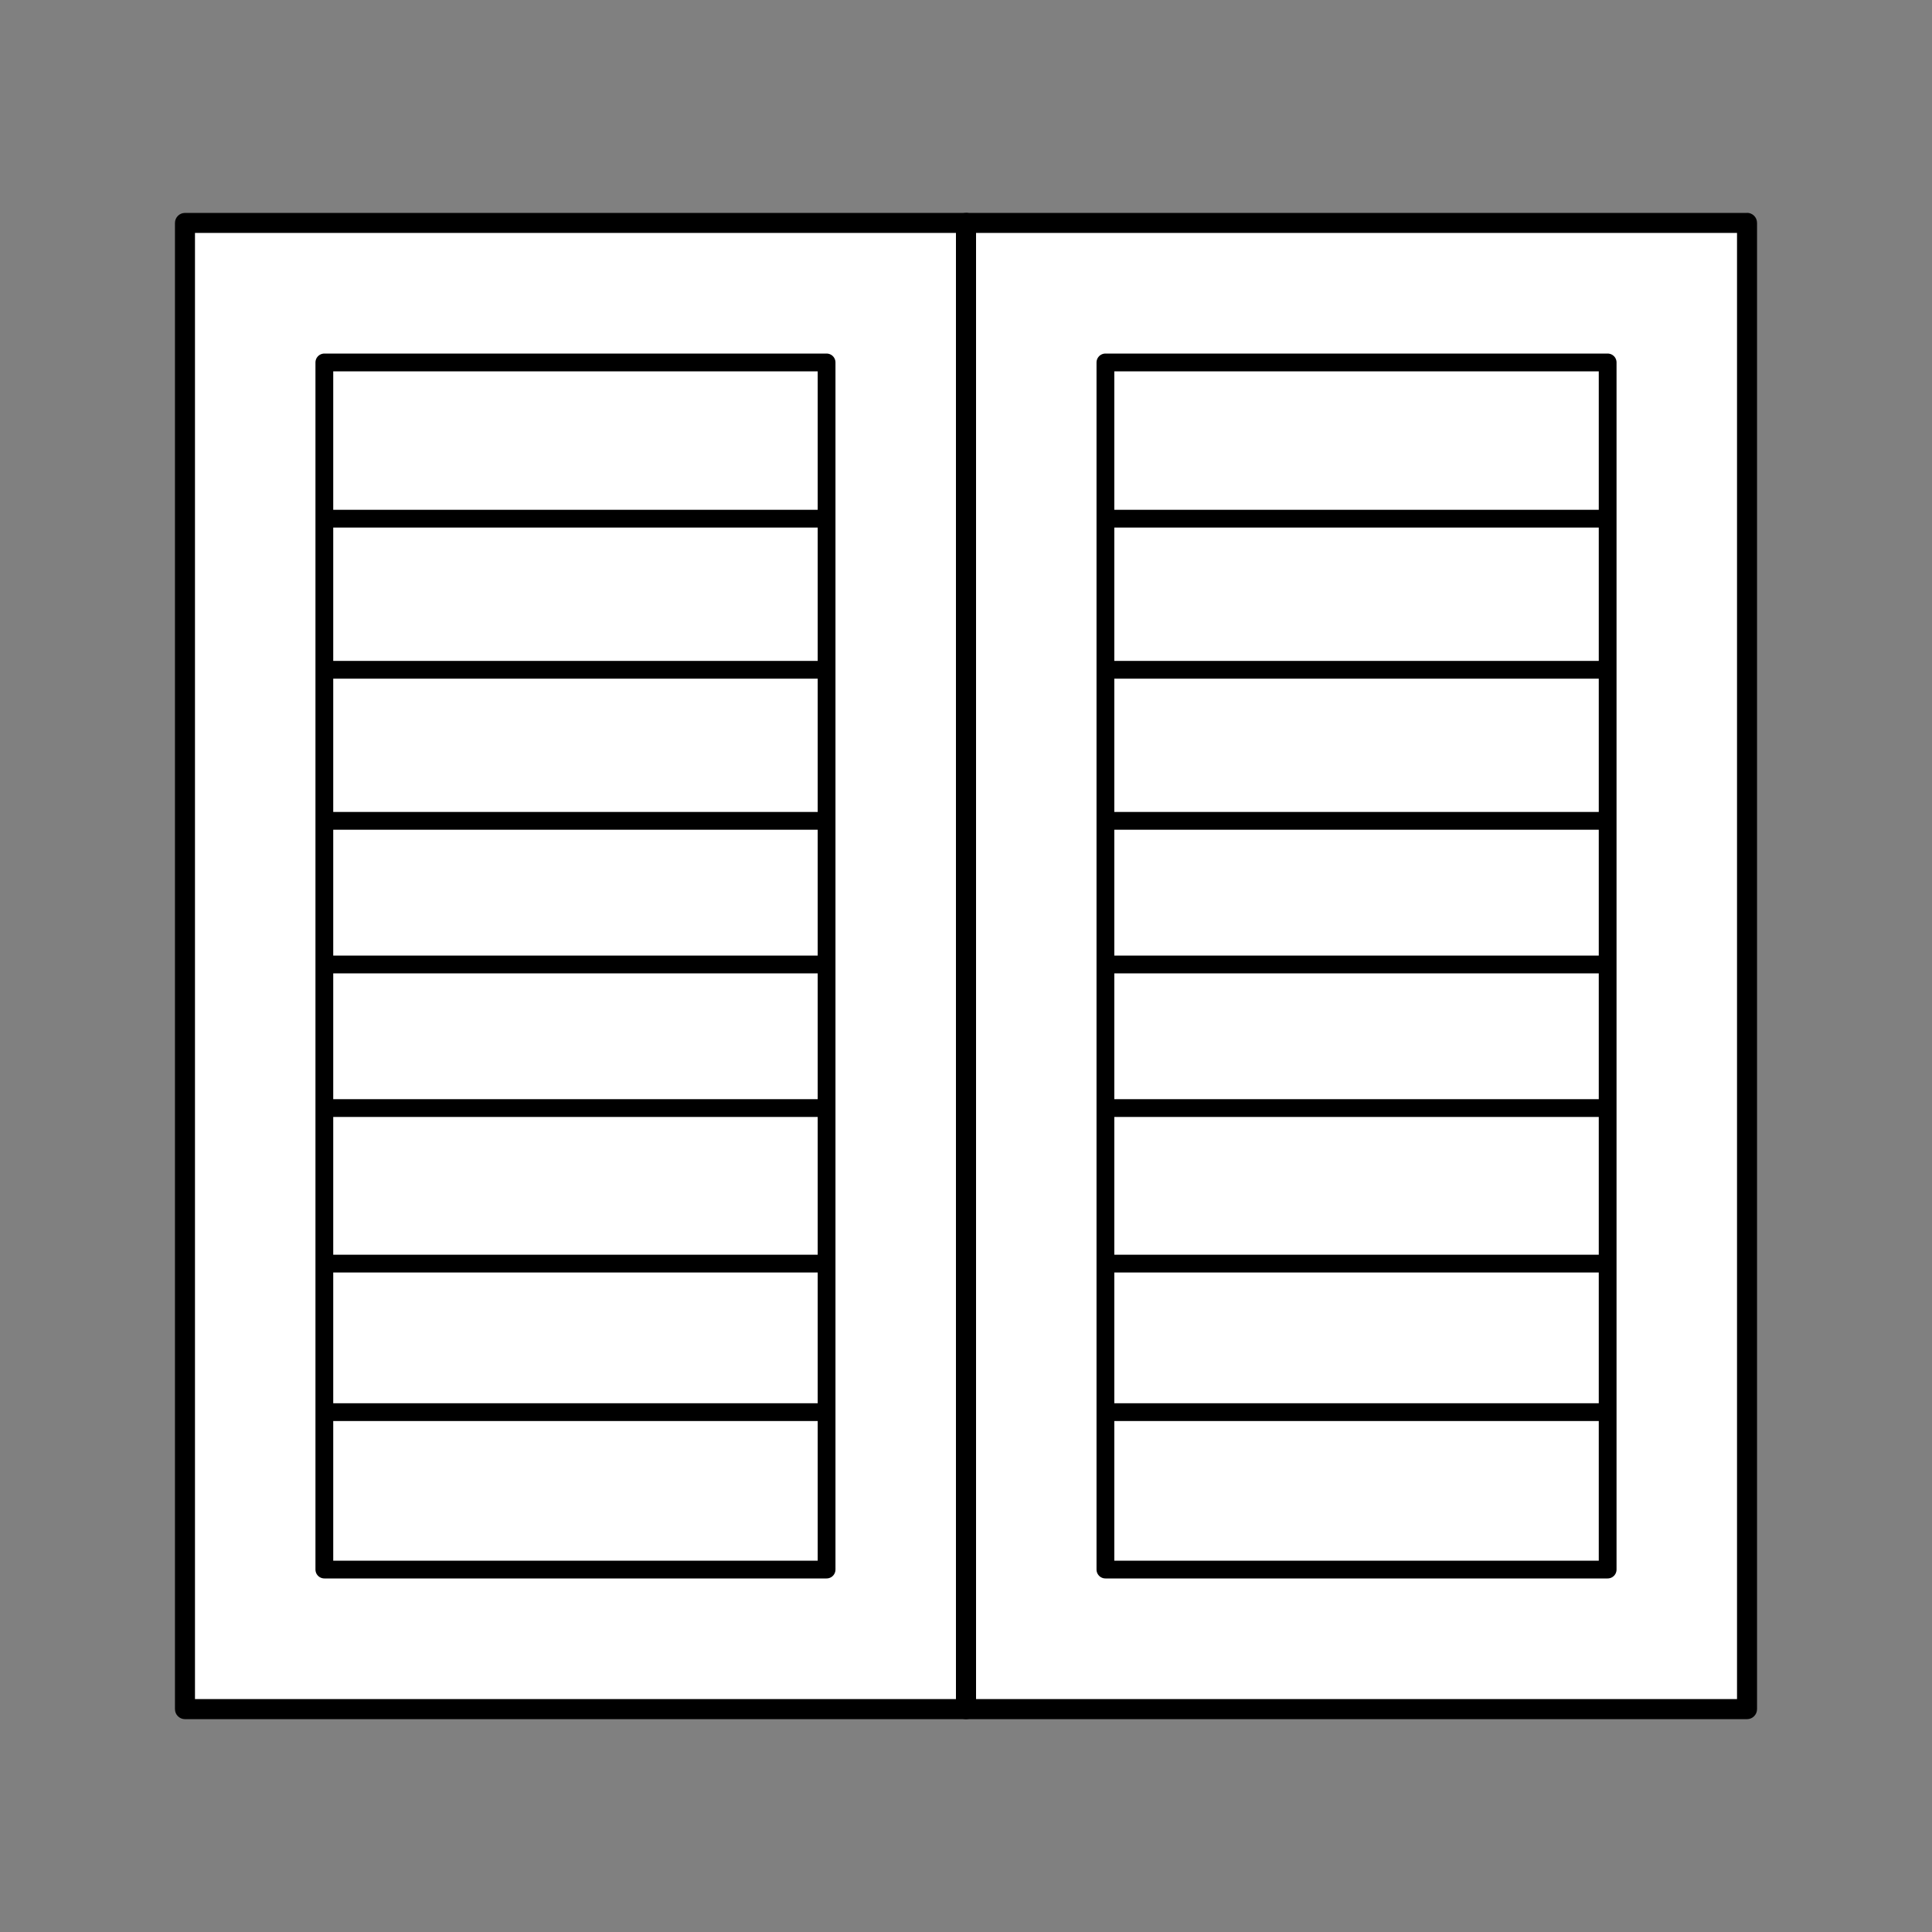
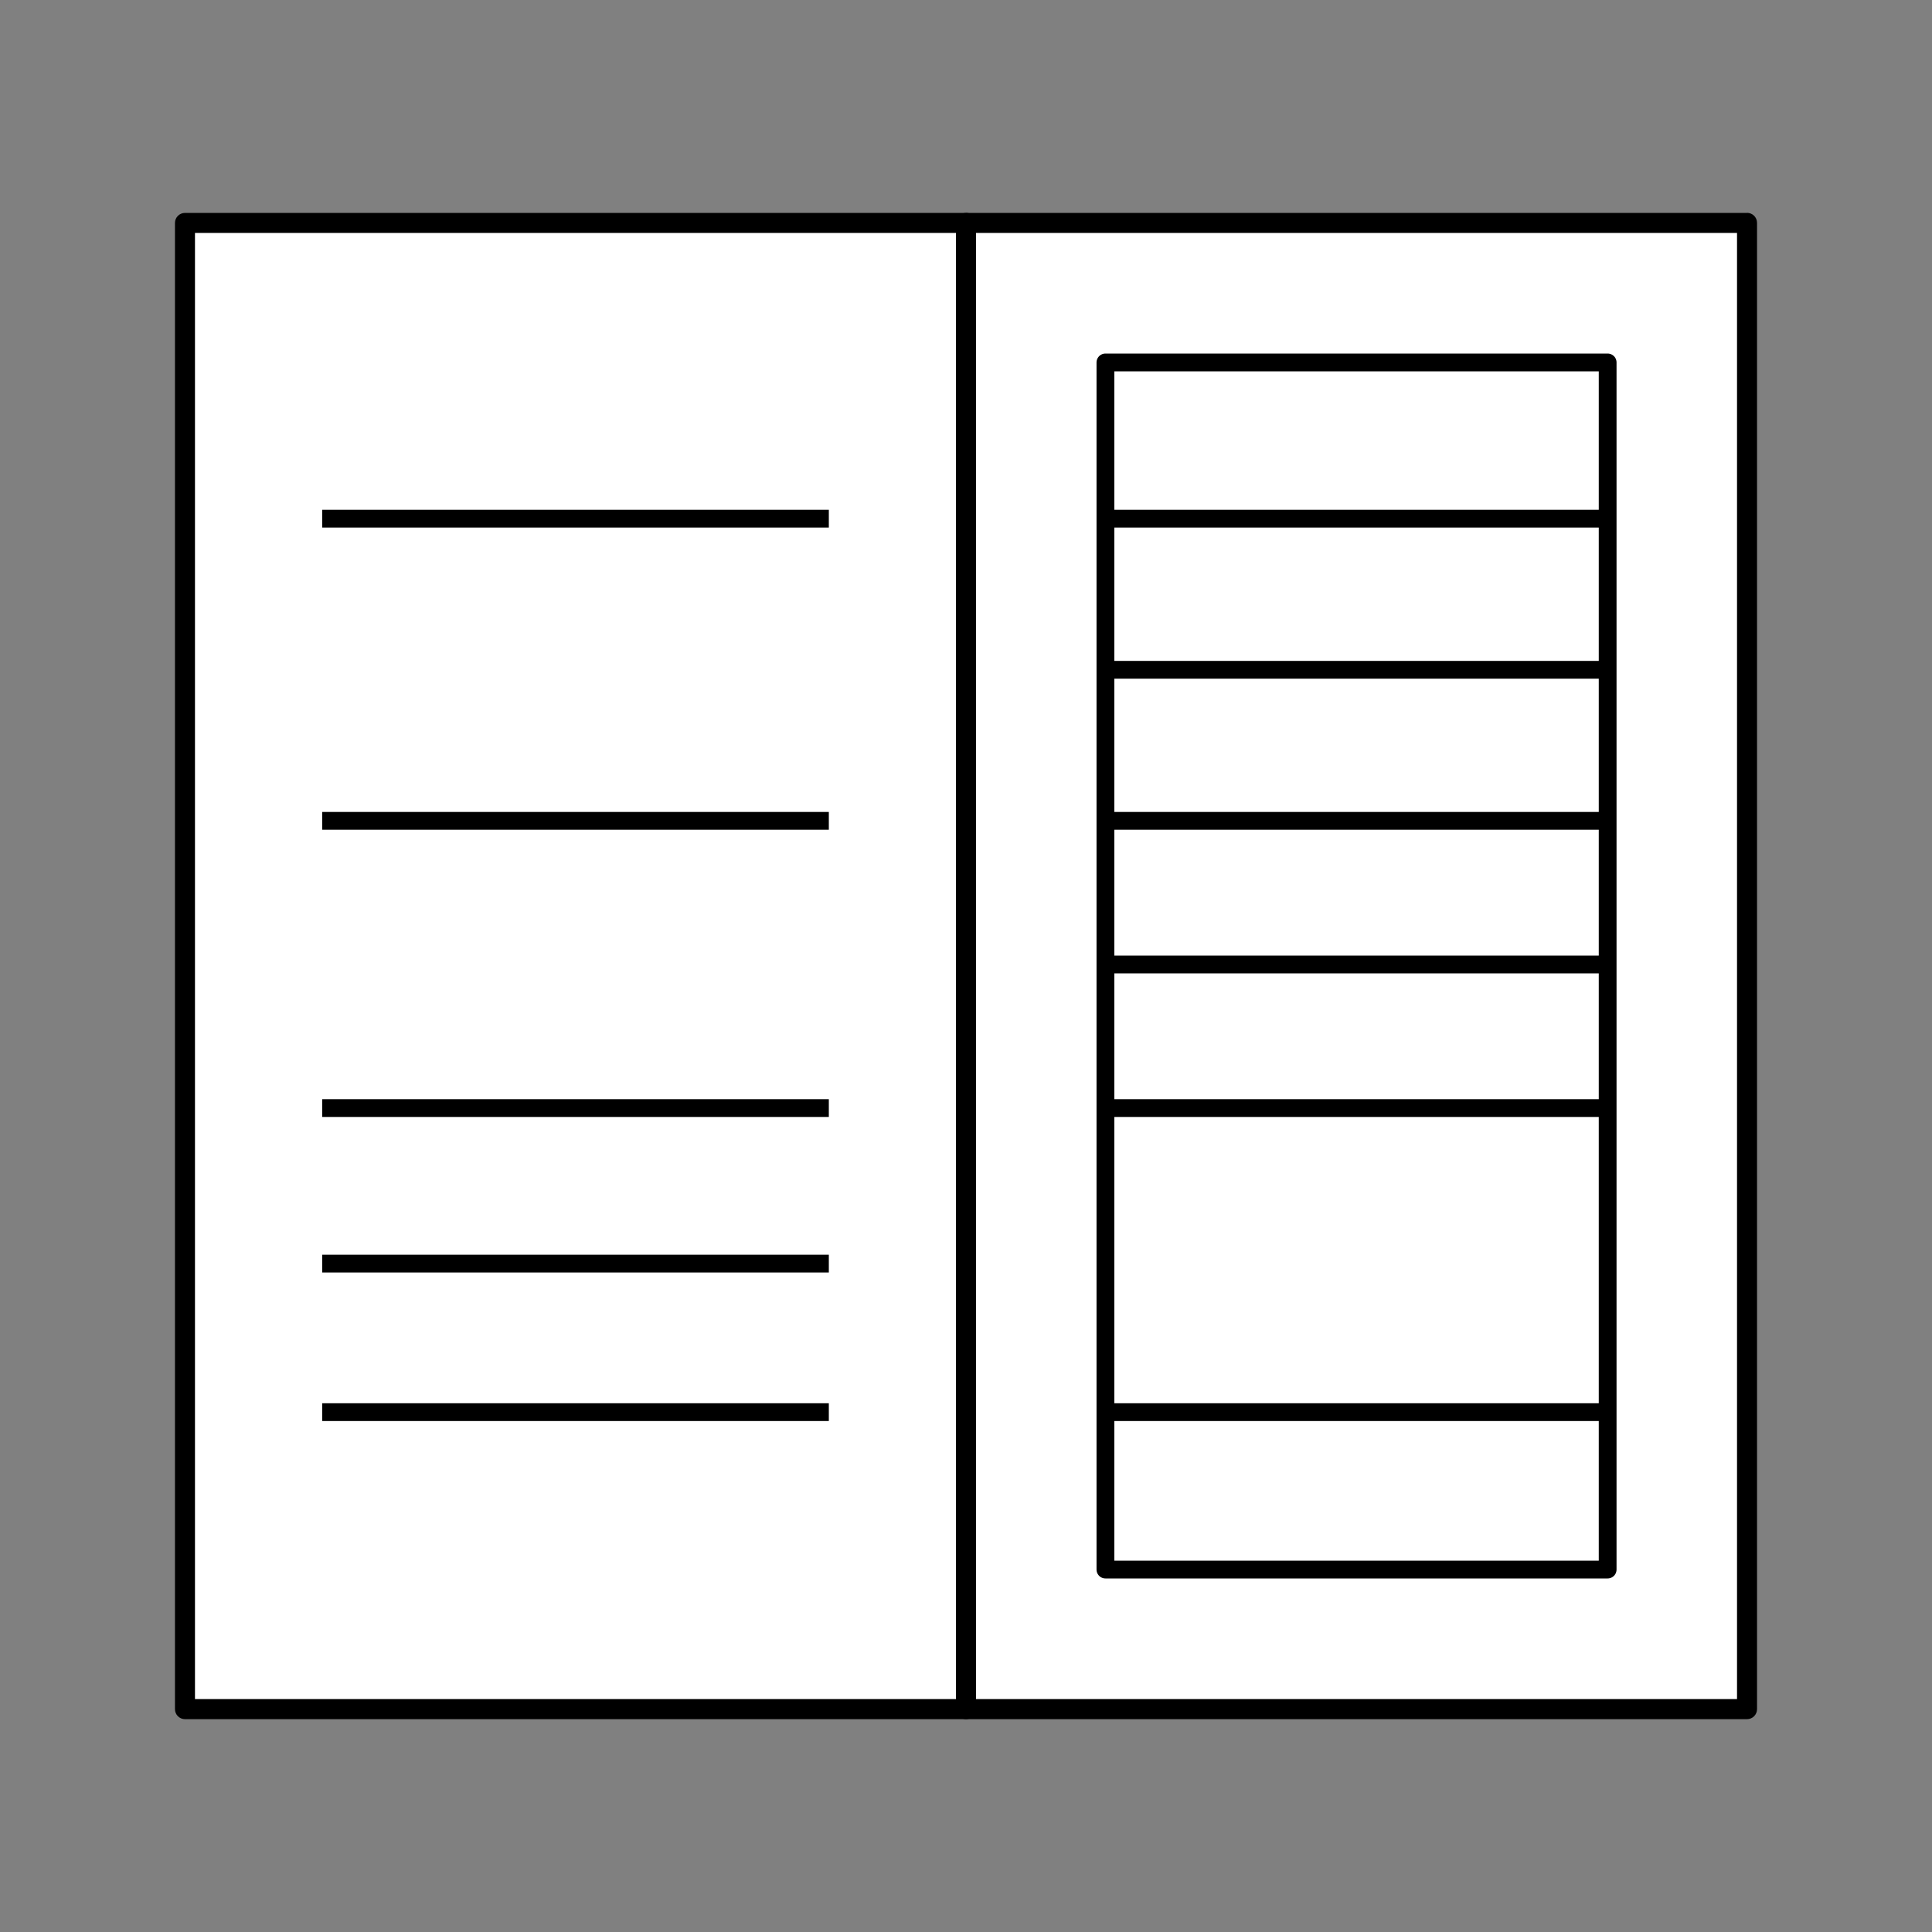
<svg xmlns="http://www.w3.org/2000/svg" id="Collection" viewBox="0 0 250 250">
  <rect x="0" y="0" width="250" height="250" fill="#808080" stroke="none" />
  <defs>
    <style>
      .cls-1 {
        fill: none;
        stroke: #000;
        stroke-linejoin: round;
        stroke-width: 2.3px;
      }

      .cls-2, .cls-3 {
        stroke-width: 0px;
      }

      .cls-3 {
        fill: #fff;
      }
    </style>
  </defs>
  <rect class="cls-3" x="24.32" y="28.9" width="201.81" height="192.31" />
-   <rect class="cls-3" x="24.32" y="28.84" width="201.81" height="192.31" />
  <g>
    <g>
      <path class="cls-2" d="M125,27.55H23.94c-.72,0-1.3.58-1.3,1.3v192.31c0,.72.58,1.3,1.3,1.3h101.06c.72,0,1.3-.58,1.3-1.3V28.84c0-.72-.58-1.3-1.3-1.3ZM123.7,219.86H25.23V30.14h98.47v189.72Z" />
-       <rect class="cls-1" x="41.97" y="46.9" width="64.99" height="156.2" />
      <line class="cls-1" x1="41.69" y1="182.73" x2="107.25" y2="182.73" />
      <line class="cls-1" x1="41.69" y1="163.51" x2="107.25" y2="163.51" />
      <line class="cls-1" x1="41.69" y1="143.38" x2="107.25" y2="143.38" />
-       <line class="cls-1" x1="41.69" y1="124.8" x2="107.25" y2="124.8" />
      <line class="cls-1" x1="41.69" y1="106.22" x2="107.25" y2="106.22" />
-       <line class="cls-1" x1="41.69" y1="86.67" x2="107.25" y2="86.67" />
      <line class="cls-1" x1="41.69" y1="67.12" x2="107.25" y2="67.12" />
    </g>
    <g>
      <path class="cls-2" d="M226.06,27.55h-101.06c-.72,0-1.3.58-1.3,1.3v192.31c0,.72.58,1.3,1.3,1.3h101.06c.72,0,1.3-.58,1.3-1.3V28.84c0-.72-.58-1.3-1.3-1.3ZM224.77,219.86h-98.47V30.14h98.47v189.72Z" />
      <rect class="cls-1" x="143.04" y="46.9" width="64.99" height="156.2" />
      <line class="cls-1" x1="142.75" y1="182.73" x2="208.31" y2="182.73" />
-       <line class="cls-1" x1="142.75" y1="163.51" x2="208.31" y2="163.51" />
      <line class="cls-1" x1="142.75" y1="143.38" x2="208.31" y2="143.38" />
      <line class="cls-1" x1="142.75" y1="124.8" x2="208.31" y2="124.8" />
      <line class="cls-1" x1="142.75" y1="106.22" x2="208.31" y2="106.22" />
      <line class="cls-1" x1="142.75" y1="86.67" x2="208.31" y2="86.67" />
      <line class="cls-1" x1="142.75" y1="67.12" x2="208.31" y2="67.12" />
    </g>
  </g>
</svg>